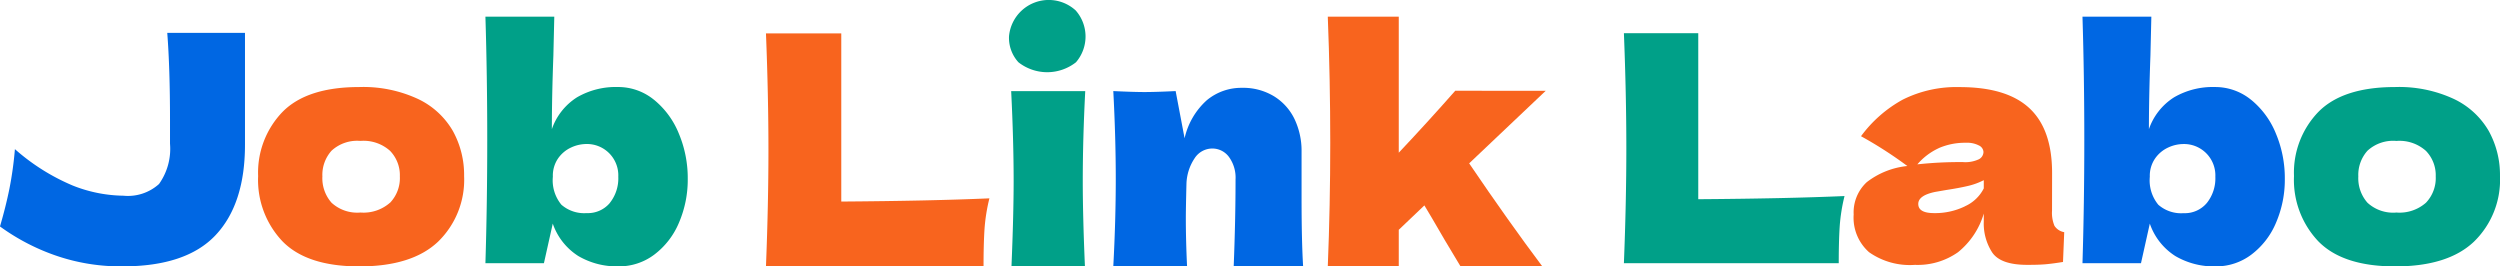
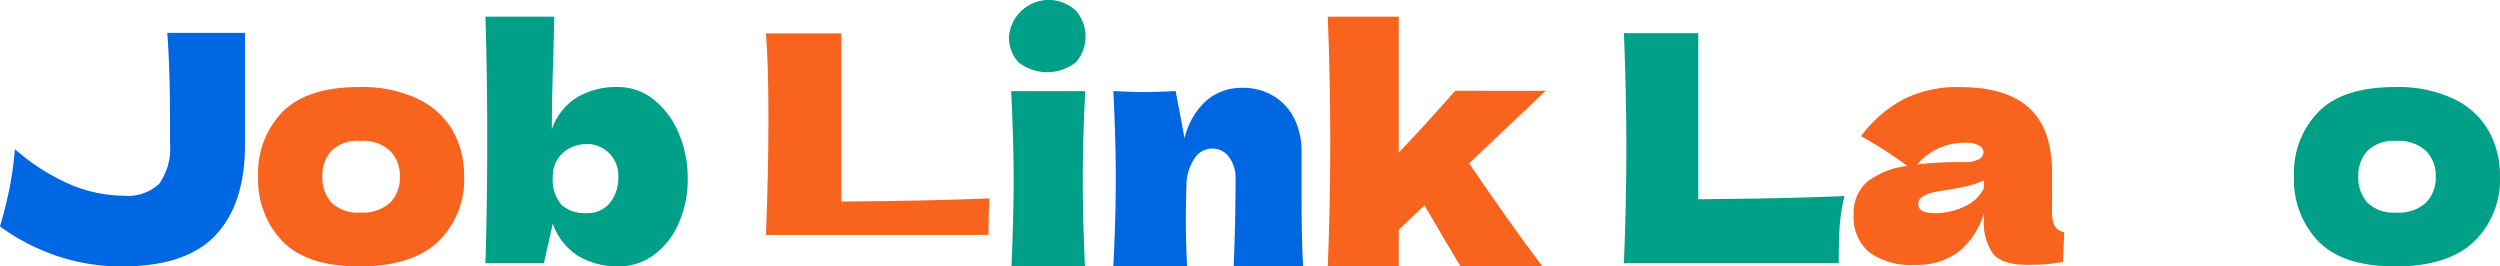
<svg xmlns="http://www.w3.org/2000/svg" width="221.902" height="23.645" viewBox="0 0 221.902 23.645">
  <g id="グループ_39168" data-name="グループ 39168" transform="translate(11378.004 15316.147)">
    <path id="パス_4767" data-name="パス 4767" d="M243.6,136.411l-6.794,6.438q3.478,5.128,6.492,9.144H236.04l-1.4-2.336q-1.37-2.364-1.808-3.075l-2.274,2.165v3.247h-6.3q.219-5.412.219-10.967,0-5.583-.219-11.2h6.3v12.078q2.657-2.82,5.013-5.5Z" transform="translate(-11484.406 -15444.497)" fill="#f8641e" />
    <path id="パス_4768" data-name="パス 4768" d="M150.608,173.667q.165-4.188.164-7.72a3.12,3.12,0,0,0-.589-2,1.829,1.829,0,0,0-1.493-.741,1.868,1.868,0,0,0-1.535.841,4.3,4.3,0,0,0-.74,2.293q-.055,2.166-.055,3.076,0,1.937.109,4.245h-6.547q.219-4.1.219-7.749t-.219-7.805q1.807.086,2.767.086,1.014,0,2.767-.086l.794,4.188a6.42,6.42,0,0,1,1.972-3.376,4.791,4.791,0,0,1,3.123-1.1,5.256,5.256,0,0,1,2.849.755,4.826,4.826,0,0,1,1.822,2.037,6.558,6.558,0,0,1,.616,2.877v4.1q0,3.789.137,6.068Z" transform="translate(-11419.108 -15466.17)" fill="#0067e3" />
-     <path id="パス_4770" data-name="パス 4770" d="M6.83,151.318q7.944-.057,13.149-.285a15.8,15.8,0,0,0-.439,2.792q-.082,1.338-.082,3.248H.146q.219-5.526.219-10.341T.146,136.391H6.83Z" transform="translate(-11310.162 -15449.575)" fill="#f8641e" />
+     <path id="パス_4770" data-name="パス 4770" d="M6.83,151.318q7.944-.057,13.149-.285q-.082,1.338-.082,3.248H.146q.219-5.526.219-10.341T.146,136.391H6.83Z" transform="translate(-11310.162 -15449.575)" fill="#f8641e" />
    <path id="パス_4771" data-name="パス 4771" d="M99.742,128.794a3.218,3.218,0,0,1-.835-2.307,3.541,3.541,0,0,1,5.917-2.293,3.5,3.5,0,0,1,.027,4.6,4.137,4.137,0,0,1-5.109,0m-.616,18.117q.191-4.586.192-7.577,0-3.561-.219-7.976h6.574q-.219,4.245-.219,7.976,0,3.134.192,7.577Z" transform="translate(-11387.35 -15439.415)" fill="#00a088" />
    <path id="パス_4772" data-name="パス 4772" d="M22.447,7.173V17.1q0,5.259-2.61,8.03T11.575,27.9a17.619,17.619,0,0,1-5.991-.984A18.918,18.918,0,0,1,.7,24.357q.513-1.744.838-3.348a31.012,31.012,0,0,0,.487-3.515,18.673,18.673,0,0,0,5.139,3.234,12.559,12.559,0,0,0,4.49.9,4.115,4.115,0,0,0,3.164-1.04,5.38,5.38,0,0,0,.974-3.572V14.879q0-4.556-.244-7.706Z" transform="translate(-11378.706 -15320.404)" fill="#0067e3" />
    <path id="パス_4773" data-name="パス 4773" d="M121.094,44.938a7.911,7.911,0,0,1-2.177-5.808,7.755,7.755,0,0,1,2.177-5.709q2.177-2.194,6.8-2.194a11.522,11.522,0,0,1,5.206,1.055,7.048,7.048,0,0,1,3.1,2.841,8.062,8.062,0,0,1,1,4.008,7.651,7.651,0,0,1-2.312,5.822q-2.313,2.194-6.992,2.194-4.625,0-6.8-2.208m9.535-3.446a3.169,3.169,0,0,0,.865-2.335,3.108,3.108,0,0,0-.865-2.264A3.516,3.516,0,0,0,128,36.008a3.361,3.361,0,0,0-2.569.872,3.211,3.211,0,0,0-.811,2.278,3.289,3.289,0,0,0,.811,2.335,3.363,3.363,0,0,0,2.569.872,3.552,3.552,0,0,0,2.623-.872" transform="translate(-11474.009 -15339.648)" fill="#f8641e" />
    <path id="パス_4774" data-name="パス 4774" d="M234.789,7.383a7.484,7.484,0,0,1,2.2,3.009,10.2,10.2,0,0,1,.784,3.98,9.657,9.657,0,0,1-.784,3.923,6.859,6.859,0,0,1-2.191,2.827,5.188,5.188,0,0,1-3.164,1.04,6.773,6.773,0,0,1-3.57-.915,5.536,5.536,0,0,1-2.272-2.883l-.785,3.517h-5.193q.162-5.287.162-10.941,0-5.709-.162-10.94h6.113l-.081,3.459q-.135,3.656-.135,6.525a5.439,5.439,0,0,1,2.231-2.826,6.825,6.825,0,0,1,3.611-.915,5.025,5.025,0,0,1,3.233,1.14m-3.935,9.154a3.5,3.5,0,0,0,.757-2.335,2.782,2.782,0,0,0-2.867-2.9,3.234,3.234,0,0,0-1.3.3,2.865,2.865,0,0,0-1.163.957A2.7,2.7,0,0,0,225.8,14.2a3.4,3.4,0,0,0,.757,2.489,3.08,3.08,0,0,0,2.245.745,2.545,2.545,0,0,0,2.056-.9" transform="translate(-11554.732 -15314.666)" fill="#00a088" />
    <path id="パス_4775" data-name="パス 4775" d="M6.6,266.271q7.844-.056,12.983-.281a15.575,15.575,0,0,0-.433,2.756q-.081,1.322-.081,3.207H0q.216-5.456.216-10.21T0,251.533H6.6Z" transform="translate(-11233.865 -15564.736)" fill="#00a088" />
    <path id="パス_4776" data-name="パス 4776" d="M98.983,281.581a3.014,3.014,0,0,0,.216,1.35,1.292,1.292,0,0,0,.866.563l-.108,2.644q-.866.141-1.5.2t-1.69.056q-2.327,0-3.084-1.083a4.723,4.723,0,0,1-.758-2.771v-.7a6.915,6.915,0,0,1-2.285,3.431,6.209,6.209,0,0,1-3.827,1.125,6.286,6.286,0,0,1-4.071-1.125,4.083,4.083,0,0,1-1.366-3.347,3.653,3.653,0,0,1,1.163-2.869,7.036,7.036,0,0,1,3.6-1.434,36.154,36.154,0,0,0-4.111-2.644,11.423,11.423,0,0,1,3.706-3.249,10.628,10.628,0,0,1,5.058-1.111q4.165,0,6.181,1.871t2.015,5.752ZM88.922,276.04a5.576,5.576,0,0,0-1.893,1.434,34.739,34.739,0,0,1,4.057-.2,2.826,2.826,0,0,0,1.406-.253.746.746,0,0,0,.406-.647.682.682,0,0,0-.406-.577,2.251,2.251,0,0,0-1.136-.239,5.844,5.844,0,0,0-2.434.478m2.326,5.161a3.435,3.435,0,0,0,1.677-1.589v-.731a6.071,6.071,0,0,1-1.433.52q-.785.184-1.893.352l-.974.169q-1.515.31-1.515,1.069,0,.816,1.407.815a6.052,6.052,0,0,0,2.732-.6" transform="translate(-11294.847 -15579.033)" fill="#f8641e" />
-     <path id="パス_4777" data-name="パス 4777" d="M177.4,253.08a7.481,7.481,0,0,1,2.2,3.009,10.19,10.19,0,0,1,.784,3.98,9.651,9.651,0,0,1-.784,3.924,6.858,6.858,0,0,1-2.191,2.827,5.189,5.189,0,0,1-3.165,1.041,6.776,6.776,0,0,1-3.571-.914,5.541,5.541,0,0,1-2.272-2.883l-.784,3.516h-5.193q.162-5.288.162-10.941,0-5.709-.162-10.941h6.113l-.081,3.459q-.136,3.657-.135,6.525a5.446,5.446,0,0,1,2.232-2.827,6.815,6.815,0,0,1,3.611-.914,5.025,5.025,0,0,1,3.232,1.139m-3.935,9.155a3.5,3.5,0,0,0,.757-2.334,2.783,2.783,0,0,0-2.867-2.9,3.241,3.241,0,0,0-1.3.3,2.867,2.867,0,0,0-1.163.956,2.7,2.7,0,0,0-.487,1.646,3.4,3.4,0,0,0,.757,2.489,3.075,3.075,0,0,0,2.245.745,2.546,2.546,0,0,0,2.056-.9" transform="translate(-11355.586 -15560.363)" fill="#0067e3" />
    <path id="パス_4778" data-name="パス 4778" d="M239.506,284.324a7.911,7.911,0,0,1-2.177-5.808,7.754,7.754,0,0,1,2.177-5.71q2.177-2.194,6.8-2.194a11.52,11.52,0,0,1,5.207,1.055,7.059,7.059,0,0,1,3.1,2.841,8.06,8.06,0,0,1,1,4.008,7.651,7.651,0,0,1-2.313,5.822q-2.313,2.194-6.992,2.194-4.625,0-6.8-2.208m9.535-3.445a3.168,3.168,0,0,0,.866-2.334,3.107,3.107,0,0,0-.866-2.264,3.517,3.517,0,0,0-2.624-.886,3.362,3.362,0,0,0-2.57.872,3.211,3.211,0,0,0-.811,2.278,3.289,3.289,0,0,0,.811,2.334,3.361,3.361,0,0,0,2.57.872,3.551,3.551,0,0,0,2.624-.872" transform="translate(-11411.716 -15579.033)" fill="#00a088" />
  </g>
</svg>